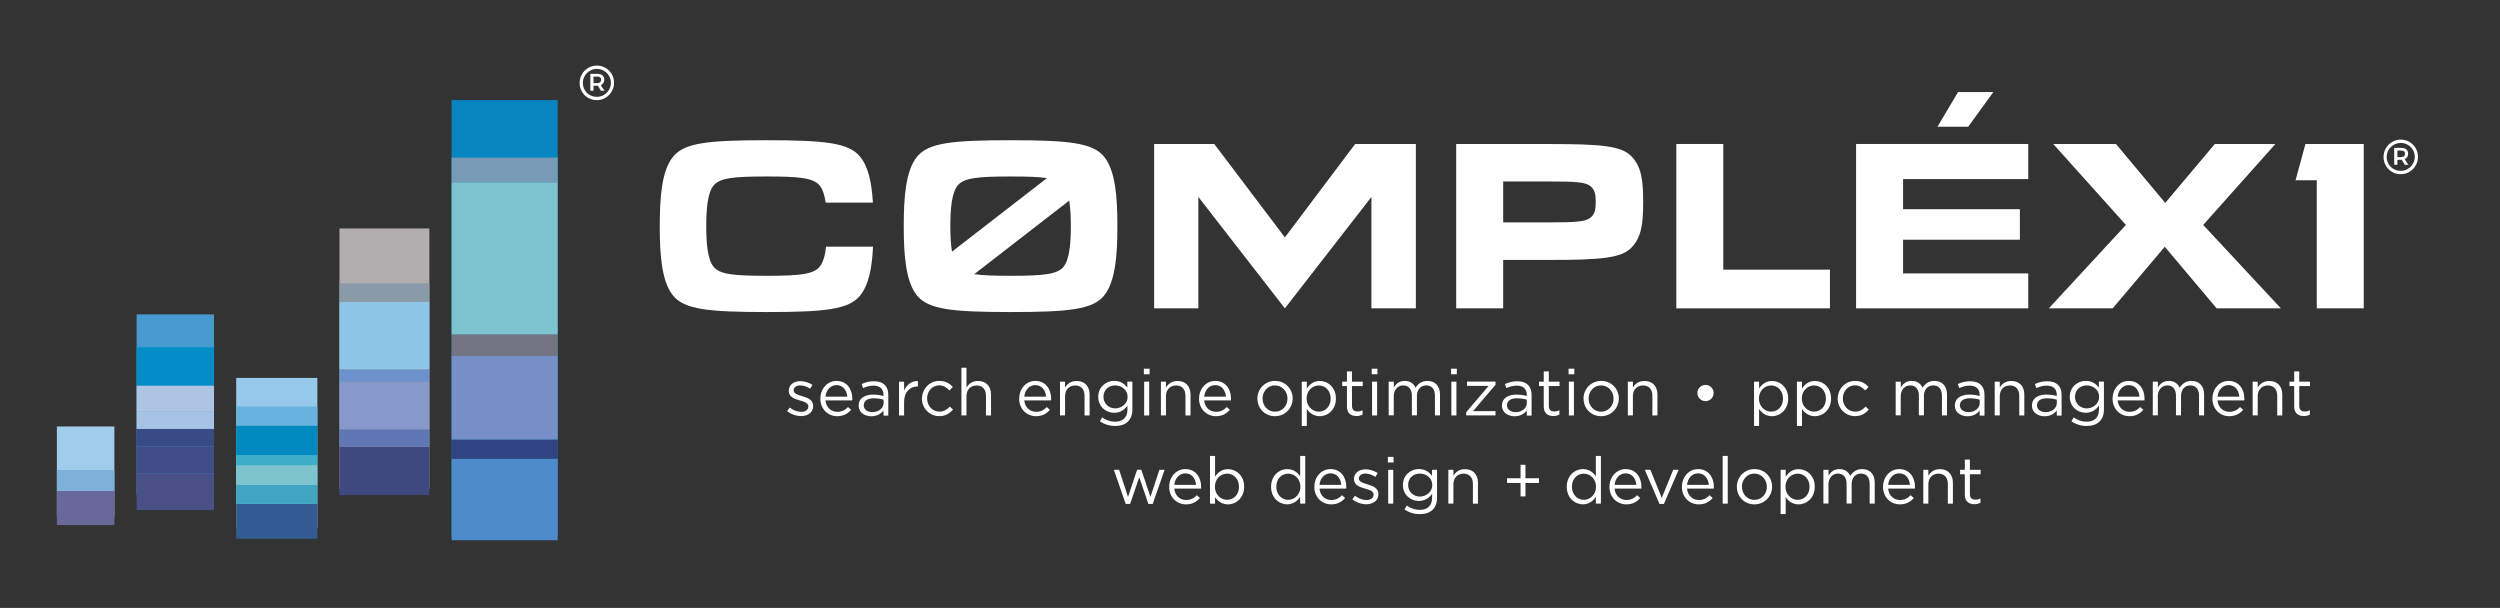
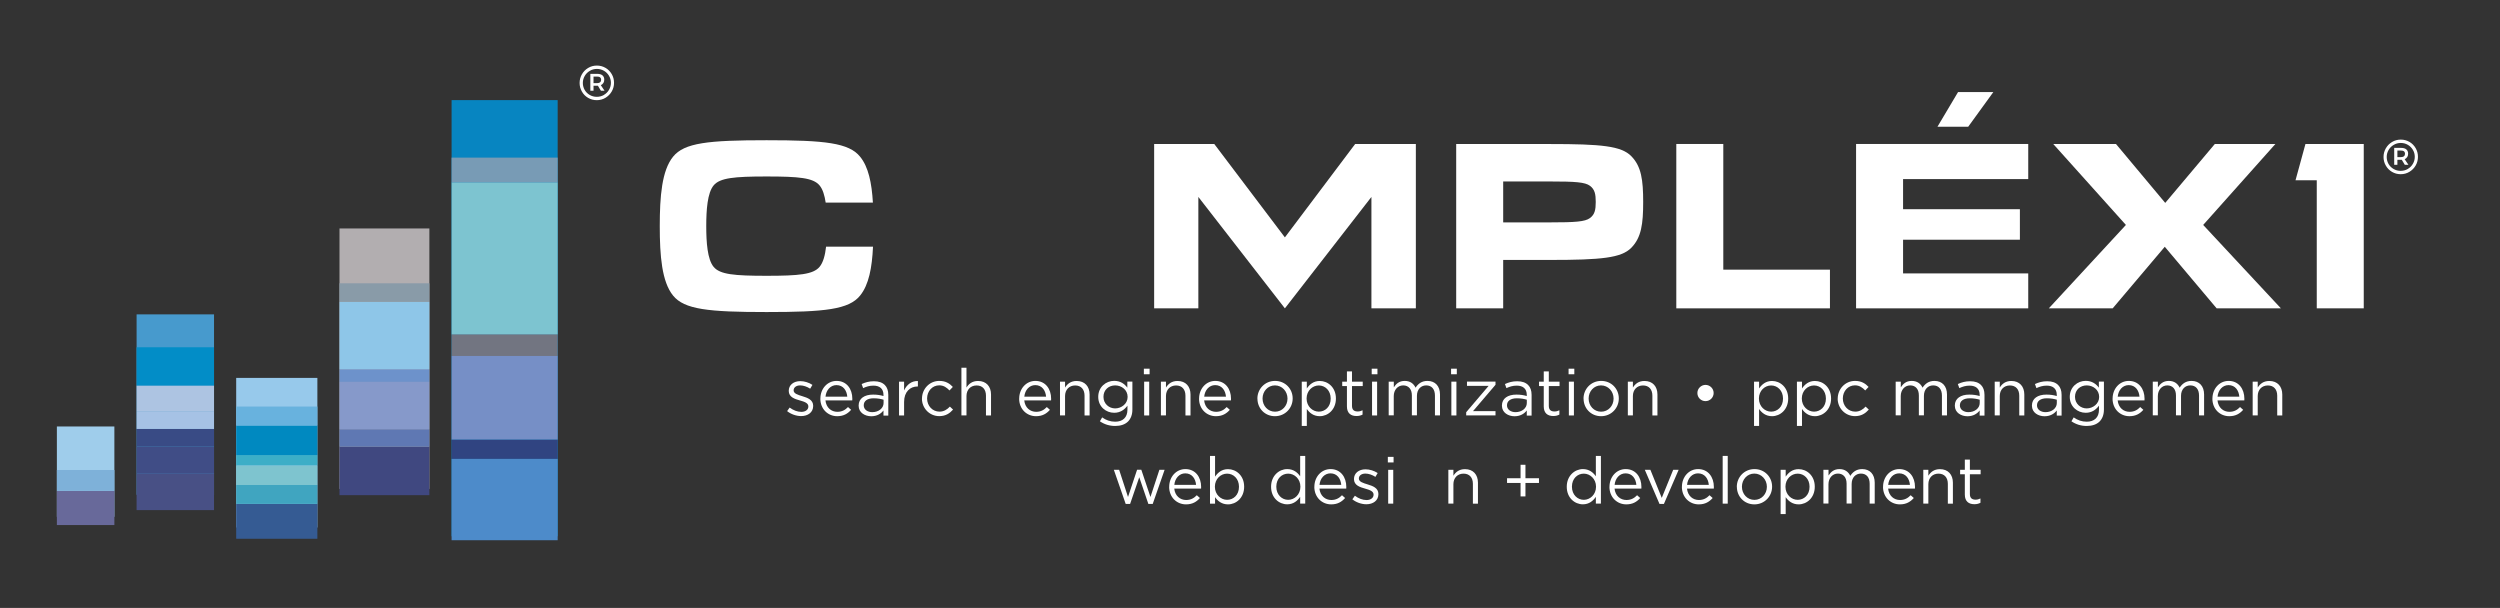
<svg xmlns="http://www.w3.org/2000/svg" id="LTTR_name" data-name="LTTR name" viewBox="0 0 440 107">
  <rect x="0" y="0" width="440" height="107" fill="#333333" stroke="none" />
  <defs>
    <style> .cls-1 { fill: #404d86; } .cls-1, .cls-2, .cls-3, .cls-4, .cls-5, .cls-6, .cls-7, .cls-8, .cls-9, .cls-10, .cls-11, .cls-12, .cls-13, .cls-14, .cls-15, .cls-16, .cls-17, .cls-18, .cls-19, .cls-20, .cls-21, .cls-22, .cls-23, .cls-24, .cls-25, .cls-26, .cls-27, .cls-28, .cls-29, .cls-30, .cls-31, .cls-32 { stroke-width: 0px; } .cls-2 { fill: #479acd; } .cls-3 { fill: #394b85; } .cls-4 { fill: #304481; } .cls-5 { fill: #7dc4d0; } .cls-6 { fill: #899ba8; } .cls-7 { fill: #a6c2e5; } .cls-8 { fill: #adc4e2; } .cls-9 { fill: #727581; } .cls-10 { fill: #028dc7; } .cls-11 { fill: #404880; } .cls-12 { fill: #8699ca; } .cls-13 { fill: #768fc6; } .cls-14 { fill: #6d92cb; } .cls-15 { fill: #0089c0; } .cls-16 { fill: #40a5c0; } .cls-17 { fill: #789bb5; } .cls-18 { fill: #5f78b3; } .cls-19 { fill: #97c9eb; } .cls-20 { fill: #68b2de; } .cls-21 { fill: #485085; } .cls-22 { fill: #b2aeb0; } .cls-23 { fill: #9fcdeb; } .cls-24 { fill: #7ec4cf; } .cls-25 { fill: #8ec6e8; } .cls-26 { fill: #7eb1d9; } .cls-27 { fill: #fff; } .cls-28 { fill: #0785c1; } .cls-29 { fill: #4d8bca; } .cls-30 { fill: #355b93; } .cls-31 { fill: #3caec7; } .cls-32 { fill: #68699a; } </style>
  </defs>
  <g>
    <path class="cls-27" d="M298.74,69.18v-.02c0-.78.66-1.42,1.43-1.42s1.43.63,1.43,1.42v.02c0,.78-.64,1.42-1.43,1.42s-1.43-.63-1.43-1.42Z" />
    <g>
      <path class="cls-27" d="M138.53,72.36l.45-.63c.64.48,1.36.76,2.06.76s1.23-.37,1.23-.94v-.02c0-.6-.7-.83-1.48-1.05-.93-.26-1.97-.59-1.97-1.68v-.02c0-1.02.85-1.7,2.03-1.7.73,0,1.53.25,2.14.66l-.4.67c-.55-.36-1.19-.58-1.76-.58-.7,0-1.15.37-1.15.86v.02c0,.56.74.78,1.53,1.02.92.28,1.91.63,1.91,1.7v.02c0,1.13-.93,1.78-2.12,1.78-.85,0-1.8-.33-2.46-.87Z" />
      <path class="cls-27" d="M144.39,70.16v-.02c0-1.71,1.21-3.1,2.85-3.1,1.76,0,2.77,1.4,2.77,3.14,0,.12,0,.18-.01.29h-4.72c.13,1.29,1.04,2.01,2.09,2.01.82,0,1.39-.33,1.88-.84l.55.49c-.6.67-1.32,1.12-2.45,1.12-1.63,0-2.97-1.25-2.97-3.1ZM149.12,69.81c-.09-1.08-.71-2.03-1.9-2.03-1.04,0-1.82.86-1.93,2.03h3.83Z" />
      <path class="cls-27" d="M151.12,71.39v-.02c0-1.25,1.04-1.92,2.54-1.92.76,0,1.3.1,1.83.25v-.21c0-1.07-.66-1.62-1.77-1.62-.7,0-1.25.18-1.81.44l-.26-.72c.66-.3,1.3-.49,2.16-.49s1.48.22,1.92.66c.4.4.61.98.61,1.74v3.64h-.85v-.9c-.41.54-1.1,1.02-2.15,1.02-1.1,0-2.22-.63-2.22-1.85ZM155.51,70.93v-.58c-.44-.13-1.02-.25-1.75-.25-1.12,0-1.74.48-1.74,1.23v.02c0,.75.69,1.19,1.5,1.19,1.09,0,1.99-.67,1.99-1.61Z" />
      <path class="cls-27" d="M158.23,67.17h.89v1.55c.44-.99,1.3-1.7,2.43-1.66v.96h-.07c-1.3,0-2.36.93-2.36,2.73v2.37h-.89v-5.95Z" />
      <path class="cls-27" d="M162.27,70.17v-.02c0-1.68,1.31-3.11,3.05-3.11,1.13,0,1.83.47,2.38,1.06l-.59.62c-.47-.49-1-.9-1.81-.9-1.21,0-2.13,1.02-2.13,2.3v.02c0,1.29.94,2.31,2.19,2.31.76,0,1.35-.38,1.82-.89l.56.53c-.6.67-1.31,1.15-2.43,1.15-1.74,0-3.05-1.42-3.05-3.08Z" />
      <path class="cls-27" d="M169.21,64.72h.89v3.49c.39-.64,1.01-1.16,2.04-1.16,1.44,0,2.28.97,2.28,2.38v3.69h-.89v-3.48c0-1.1-.6-1.8-1.65-1.8s-1.78.75-1.78,1.86v3.41h-.89v-8.4Z" />
      <path class="cls-27" d="M179.38,70.16v-.02c0-1.71,1.21-3.1,2.85-3.1,1.76,0,2.77,1.4,2.77,3.14,0,.12,0,.18-.01.29h-4.72c.13,1.29,1.04,2.01,2.09,2.01.82,0,1.39-.33,1.88-.84l.55.49c-.6.67-1.32,1.12-2.45,1.12-1.63,0-2.97-1.25-2.97-3.1ZM184.11,69.81c-.09-1.08-.71-2.03-1.9-2.03-1.04,0-1.82.86-1.93,2.03h3.83Z" />
      <path class="cls-27" d="M186.56,67.17h.89v1.04c.39-.64,1.01-1.16,2.04-1.16,1.44,0,2.28.97,2.28,2.38v3.69h-.89v-3.48c0-1.1-.6-1.8-1.65-1.8s-1.78.75-1.78,1.86v3.41h-.89v-5.95Z" />
      <path class="cls-27" d="M193.58,74.15l.4-.69c.68.49,1.44.76,2.29.76,1.31,0,2.16-.72,2.16-2.12v-.7c-.52.69-1.24,1.25-2.34,1.25-1.43,0-2.8-1.07-2.8-2.79v-.02c0-1.74,1.38-2.81,2.8-2.81,1.12,0,1.84.55,2.32,1.2v-1.07h.89v4.91c0,.92-.28,1.62-.76,2.11-.53.53-1.32.79-2.27.79-.99,0-1.91-.28-2.7-.83ZM198.46,69.86v-.02c0-1.22-1.06-2.01-2.19-2.01s-2.06.78-2.06,2v.02c0,1.2.96,2.03,2.06,2.03s2.19-.82,2.19-2.01Z" />
      <path class="cls-27" d="M201.32,64.89h1.01v.98h-1.01v-.98ZM201.37,67.17h.89v5.95h-.89v-5.95Z" />
      <path class="cls-27" d="M204.32,67.17h.89v1.04c.39-.64,1.01-1.16,2.04-1.16,1.44,0,2.28.97,2.28,2.38v3.69h-.89v-3.48c0-1.1-.6-1.8-1.65-1.8s-1.78.75-1.78,1.86v3.41h-.89v-5.95Z" />
      <path class="cls-27" d="M211.04,70.16v-.02c0-1.71,1.21-3.1,2.85-3.1,1.76,0,2.77,1.4,2.77,3.14,0,.12,0,.18-.01.29h-4.72c.13,1.29,1.04,2.01,2.09,2.01.82,0,1.39-.33,1.88-.84l.55.49c-.6.67-1.32,1.12-2.45,1.12-1.63,0-2.97-1.25-2.97-3.1ZM215.77,69.81c-.09-1.08-.71-2.03-1.9-2.03-1.04,0-1.82.86-1.93,2.03h3.83Z" />
      <path class="cls-27" d="M221.3,70.17v-.02c0-1.68,1.31-3.11,3.11-3.11s3.1,1.4,3.1,3.08v.02c0,1.68-1.32,3.11-3.12,3.11s-3.08-1.4-3.08-3.08ZM226.6,70.17v-.02c0-1.28-.96-2.32-2.21-2.32s-2.18,1.05-2.18,2.3v.02c0,1.28.94,2.31,2.2,2.31s2.19-1.04,2.19-2.29Z" />
      <path class="cls-27" d="M229.11,67.17h.89v1.2c.48-.71,1.19-1.32,2.28-1.32,1.43,0,2.84,1.13,2.84,3.08v.02c0,1.94-1.4,3.1-2.84,3.1-1.1,0-1.82-.6-2.28-1.27v2.98h-.89v-7.79ZM234.2,70.16v-.02c0-1.4-.97-2.3-2.09-2.3s-2.15.93-2.15,2.29v.02c0,1.38,1.05,2.3,2.15,2.3s2.09-.85,2.09-2.29Z" />
      <path class="cls-27" d="M237.06,71.54v-3.59h-.83v-.78h.83v-1.8h.89v1.8h1.89v.78h-1.89v3.48c0,.73.4.99,1,.99.3,0,.55-.06.86-.21v.76c-.31.16-.64.25-1.07.25-.96,0-1.68-.47-1.68-1.68Z" />
      <path class="cls-27" d="M241.42,64.89h1.01v.98h-1.01v-.98ZM241.48,67.17h.89v5.95h-.89v-5.95Z" />
      <path class="cls-27" d="M244.42,67.17h.89v1c.39-.59.92-1.13,1.92-1.13s1.59.52,1.91,1.19c.43-.66,1.06-1.19,2.09-1.19,1.37,0,2.21.92,2.21,2.39v3.68h-.89v-3.48c0-1.15-.58-1.8-1.54-1.8-.9,0-1.63.67-1.63,1.84v3.43h-.89v-3.5c0-1.12-.59-1.77-1.53-1.77s-1.66.78-1.66,1.88v3.39h-.89v-5.95Z" />
      <path class="cls-27" d="M255.39,64.89h1.01v.98h-1.01v-.98ZM255.44,67.17h.89v5.95h-.89v-5.95Z" />
      <path class="cls-27" d="M258.05,72.55l3.95-4.64h-3.81v-.75h5.02v.56l-3.96,4.64h3.96v.75h-5.16v-.56Z" />
      <path class="cls-27" d="M264.34,71.39v-.02c0-1.25,1.04-1.92,2.54-1.92.76,0,1.3.1,1.83.25v-.21c0-1.07-.66-1.62-1.77-1.62-.7,0-1.25.18-1.81.44l-.26-.72c.66-.3,1.3-.49,2.16-.49s1.48.22,1.92.66c.4.4.61.98.61,1.74v3.64h-.85v-.9c-.41.54-1.1,1.02-2.15,1.02-1.1,0-2.22-.63-2.22-1.85ZM268.72,70.93v-.58c-.44-.13-1.02-.25-1.75-.25-1.12,0-1.74.48-1.74,1.23v.02c0,.75.69,1.19,1.5,1.19,1.09,0,1.99-.67,1.99-1.61Z" />
      <path class="cls-27" d="M271.7,71.54v-3.59h-.83v-.78h.83v-1.8h.89v1.8h1.89v.78h-1.89v3.48c0,.73.4.99,1,.99.3,0,.55-.06.86-.21v.76c-.31.16-.64.25-1.07.25-.96,0-1.68-.47-1.68-1.68Z" />
      <path class="cls-27" d="M276.07,64.89h1.01v.98h-1.01v-.98ZM276.12,67.17h.89v5.95h-.89v-5.95Z" />
      <path class="cls-27" d="M278.7,70.17v-.02c0-1.68,1.31-3.11,3.11-3.11s3.1,1.4,3.1,3.08v.02c0,1.68-1.32,3.11-3.12,3.11s-3.08-1.4-3.08-3.08ZM283.99,70.17v-.02c0-1.28-.96-2.32-2.21-2.32s-2.18,1.05-2.18,2.3v.02c0,1.28.94,2.31,2.2,2.31s2.19-1.04,2.19-2.29Z" />
      <path class="cls-27" d="M286.5,67.17h.89v1.04c.39-.64,1.01-1.16,2.04-1.16,1.44,0,2.28.97,2.28,2.38v3.69h-.89v-3.48c0-1.1-.6-1.8-1.65-1.8s-1.78.75-1.78,1.86v3.41h-.89v-5.95Z" />
    </g>
    <g>
      <path class="cls-27" d="M196.03,82.69h.94l1.56,4.78,1.6-4.8h.74l1.61,4.8,1.57-4.78h.92l-2.09,6h-.77l-1.6-4.7-1.61,4.7h-.78l-2.08-6Z" />
      <path class="cls-27" d="M205.78,85.68v-.02c0-1.71,1.21-3.1,2.85-3.1,1.76,0,2.77,1.4,2.77,3.14,0,.12,0,.18-.01.29h-4.72c.13,1.29,1.04,2.01,2.09,2.01.82,0,1.39-.33,1.88-.84l.55.49c-.6.67-1.32,1.12-2.45,1.12-1.63,0-2.97-1.25-2.97-3.1ZM210.51,85.34c-.09-1.08-.71-2.03-1.9-2.03-1.04,0-1.82.86-1.93,2.03h3.83Z" />
      <path class="cls-27" d="M213.85,87.5v1.14h-.89v-8.4h.89v3.65c.48-.71,1.19-1.32,2.28-1.32,1.43,0,2.84,1.13,2.84,3.08v.02c0,1.94-1.4,3.1-2.84,3.1-1.1,0-1.82-.6-2.28-1.27ZM218.06,85.68v-.02c0-1.4-.97-2.3-2.09-2.3s-2.15.93-2.15,2.29v.02c0,1.38,1.05,2.3,2.15,2.3s2.09-.85,2.09-2.29Z" />
      <path class="cls-27" d="M223.71,85.68v-.02c0-1.94,1.42-3.1,2.84-3.1,1.1,0,1.82.6,2.28,1.27v-3.59h.89v8.4h-.89v-1.2c-.48.71-1.19,1.32-2.28,1.32-1.43,0-2.84-1.13-2.84-3.08ZM228.87,85.67v-.02c0-1.37-1.05-2.29-2.15-2.29s-2.09.85-2.09,2.29v.02c0,1.4.98,2.3,2.09,2.3s2.15-.93,2.15-2.3Z" />
      <path class="cls-27" d="M231.33,85.68v-.02c0-1.71,1.21-3.1,2.85-3.1,1.76,0,2.77,1.4,2.77,3.14,0,.12,0,.18-.01.29h-4.72c.13,1.29,1.04,2.01,2.09,2.01.82,0,1.39-.33,1.88-.84l.55.49c-.6.67-1.32,1.12-2.45,1.12-1.63,0-2.97-1.25-2.97-3.1ZM236.06,85.34c-.09-1.08-.71-2.03-1.9-2.03-1.04,0-1.82.86-1.93,2.03h3.83Z" />
      <path class="cls-27" d="M238.01,87.88l.45-.63c.64.48,1.36.76,2.06.76s1.23-.37,1.23-.94v-.02c0-.6-.7-.83-1.48-1.05-.93-.26-1.97-.59-1.97-1.68v-.02c0-1.02.85-1.7,2.03-1.7.73,0,1.53.25,2.14.66l-.4.67c-.55-.36-1.19-.58-1.76-.58-.7,0-1.15.37-1.15.86v.02c0,.56.74.78,1.53,1.02.92.28,1.91.63,1.91,1.7v.02c0,1.13-.93,1.78-2.12,1.78-.85,0-1.8-.33-2.46-.87Z" />
      <path class="cls-27" d="M244.26,80.41h1.01v.98h-1.01v-.98ZM244.32,82.69h.89v5.95h-.89v-5.95Z" />
-       <path class="cls-27" d="M247.2,89.67l.4-.69c.68.49,1.44.76,2.29.76,1.31,0,2.16-.72,2.16-2.12v-.7c-.52.69-1.24,1.25-2.34,1.25-1.43,0-2.8-1.07-2.8-2.79v-.02c0-1.74,1.38-2.81,2.8-2.81,1.12,0,1.84.55,2.32,1.2v-1.07h.89v4.91c0,.92-.28,1.62-.76,2.11-.53.53-1.32.79-2.27.79-.99,0-1.91-.28-2.7-.83ZM252.08,85.38v-.02c0-1.22-1.06-2.01-2.19-2.01s-2.06.78-2.06,2v.02c0,1.2.96,2.03,2.06,2.03s2.19-.82,2.19-2.01Z" />
      <path class="cls-27" d="M254.91,82.69h.89v1.04c.39-.64,1.01-1.16,2.04-1.16,1.44,0,2.28.97,2.28,2.38v3.69h-.89v-3.48c0-1.1-.6-1.8-1.65-1.8s-1.78.75-1.78,1.86v3.41h-.89v-5.95Z" />
      <path class="cls-27" d="M267.62,85h-2.38v-.83h2.38v-2.37h.86v2.37h2.38v.83h-2.38v2.37h-.86v-2.37Z" />
      <path class="cls-27" d="M275.75,85.68v-.02c0-1.94,1.42-3.1,2.84-3.1,1.1,0,1.82.6,2.28,1.27v-3.59h.89v8.4h-.89v-1.2c-.48.71-1.19,1.32-2.28,1.32-1.43,0-2.84-1.13-2.84-3.08ZM280.9,85.67v-.02c0-1.37-1.05-2.29-2.15-2.29s-2.09.85-2.09,2.29v.02c0,1.4.98,2.3,2.09,2.3s2.15-.93,2.15-2.3Z" />
      <path class="cls-27" d="M283.27,85.68v-.02c0-1.71,1.21-3.1,2.85-3.1,1.76,0,2.77,1.4,2.77,3.14,0,.12,0,.18-.01.29h-4.72c.13,1.29,1.04,2.01,2.09,2.01.82,0,1.39-.33,1.88-.84l.55.49c-.6.67-1.32,1.12-2.45,1.12-1.63,0-2.97-1.25-2.97-3.1ZM288,85.34c-.09-1.08-.71-2.03-1.9-2.03-1.04,0-1.82.86-1.93,2.03h3.83Z" />
      <path class="cls-27" d="M289.49,82.69h.98l2,4.94,2.01-4.94h.96l-2.59,6h-.78l-2.58-6Z" />
      <path class="cls-27" d="M296.02,85.68v-.02c0-1.71,1.21-3.1,2.85-3.1,1.76,0,2.77,1.4,2.77,3.14,0,.12,0,.18-.01.29h-4.72c.13,1.29,1.04,2.01,2.09,2.01.82,0,1.39-.33,1.88-.84l.55.49c-.6.67-1.32,1.12-2.45,1.12-1.63,0-2.97-1.25-2.97-3.1ZM300.75,85.34c-.09-1.08-.71-2.03-1.9-2.03-1.04,0-1.82.86-1.93,2.03h3.83Z" />
      <path class="cls-27" d="M303.19,80.24h.89v8.4h-.89v-8.4Z" />
      <path class="cls-27" d="M305.68,85.69v-.02c0-1.68,1.31-3.11,3.11-3.11s3.1,1.4,3.1,3.08v.02c0,1.68-1.32,3.11-3.12,3.11s-3.08-1.4-3.08-3.08ZM310.97,85.69v-.02c0-1.28-.96-2.32-2.21-2.32s-2.18,1.05-2.18,2.3v.02c0,1.28.94,2.31,2.2,2.31s2.19-1.04,2.19-2.29Z" />
      <path class="cls-27" d="M313.39,82.69h.89v1.2c.48-.71,1.19-1.32,2.28-1.32,1.43,0,2.84,1.13,2.84,3.08v.02c0,1.94-1.4,3.1-2.84,3.1-1.1,0-1.82-.6-2.28-1.27v2.98h-.89v-7.79ZM318.48,85.68v-.02c0-1.4-.97-2.3-2.09-2.3s-2.15.93-2.15,2.29v.02c0,1.38,1.05,2.3,2.15,2.3s2.09-.85,2.09-2.29Z" />
      <path class="cls-27" d="M320.93,82.69h.89v1c.39-.59.92-1.13,1.92-1.13s1.59.52,1.91,1.19c.43-.66,1.06-1.19,2.09-1.19,1.37,0,2.21.92,2.21,2.39v3.68h-.89v-3.48c0-1.15-.58-1.8-1.54-1.8-.9,0-1.63.67-1.63,1.84v3.43h-.89v-3.5c0-1.12-.59-1.77-1.53-1.77s-1.66.78-1.66,1.88v3.39h-.89v-5.95Z" />
      <path class="cls-27" d="M331.42,85.68v-.02c0-1.71,1.21-3.1,2.85-3.1,1.76,0,2.77,1.4,2.77,3.14,0,.12,0,.18-.01.29h-4.72c.13,1.29,1.04,2.01,2.09,2.01.82,0,1.39-.33,1.88-.84l.55.49c-.6.67-1.32,1.12-2.45,1.12-1.63,0-2.97-1.25-2.97-3.1ZM336.15,85.34c-.09-1.08-.71-2.03-1.9-2.03-1.04,0-1.82.86-1.93,2.03h3.83Z" />
      <path class="cls-27" d="M338.5,82.69h.89v1.04c.39-.64,1.01-1.16,2.04-1.16,1.44,0,2.28.97,2.28,2.38v3.69h-.89v-3.48c0-1.1-.6-1.8-1.65-1.8s-1.78.75-1.78,1.86v3.41h-.89v-5.95Z" />
      <path class="cls-27" d="M345.81,87.06v-3.59h-.83v-.78h.83v-1.8h.89v1.8h1.89v.78h-1.89v3.48c0,.73.4.99,1,.99.3,0,.55-.06.86-.21v.76c-.31.16-.64.25-1.07.25-.96,0-1.68-.47-1.68-1.68Z" />
    </g>
    <g>
      <path class="cls-27" d="M308.71,67.17h.89v1.2c.48-.71,1.19-1.32,2.28-1.32,1.43,0,2.84,1.13,2.84,3.08v.02c0,1.94-1.4,3.1-2.84,3.1-1.1,0-1.82-.6-2.28-1.27v2.98h-.89v-7.79ZM313.81,70.16v-.02c0-1.4-.97-2.3-2.09-2.3s-2.15.93-2.15,2.29v.02c0,1.38,1.05,2.3,2.15,2.3s2.09-.85,2.09-2.29Z" />
      <path class="cls-27" d="M316.26,67.17h.89v1.2c.48-.71,1.19-1.32,2.28-1.32,1.43,0,2.84,1.13,2.84,3.08v.02c0,1.94-1.4,3.1-2.84,3.1-1.1,0-1.82-.6-2.28-1.27v2.98h-.89v-7.79ZM321.36,70.16v-.02c0-1.4-.97-2.3-2.09-2.3s-2.15.93-2.15,2.29v.02c0,1.38,1.05,2.3,2.15,2.3s2.09-.85,2.09-2.29Z" />
      <path class="cls-27" d="M323.44,70.17v-.02c0-1.68,1.31-3.11,3.05-3.11,1.13,0,1.83.47,2.38,1.06l-.59.62c-.47-.49-1-.9-1.81-.9-1.21,0-2.13,1.02-2.13,2.3v.02c0,1.29.94,2.31,2.19,2.31.76,0,1.35-.38,1.82-.89l.56.53c-.6.67-1.31,1.15-2.43,1.15-1.74,0-3.05-1.42-3.05-3.08Z" />
      <path class="cls-27" d="M333.65,67.17h.89v1c.39-.59.92-1.13,1.92-1.13s1.59.52,1.91,1.19c.43-.66,1.06-1.19,2.09-1.19,1.37,0,2.21.92,2.21,2.39v3.68h-.89v-3.48c0-1.15-.58-1.8-1.54-1.8-.9,0-1.63.67-1.63,1.84v3.43h-.89v-3.5c0-1.12-.59-1.77-1.53-1.77s-1.66.78-1.66,1.88v3.39h-.89v-5.95Z" />
      <path class="cls-27" d="M344.05,71.39v-.02c0-1.25,1.04-1.92,2.54-1.92.76,0,1.3.1,1.83.25v-.21c0-1.07-.66-1.62-1.77-1.62-.7,0-1.25.18-1.81.44l-.26-.72c.66-.3,1.3-.49,2.16-.49s1.48.22,1.92.66c.4.4.61.98.61,1.74v3.64h-.85v-.9c-.41.54-1.1,1.02-2.15,1.02-1.1,0-2.22-.63-2.22-1.85ZM348.43,70.93v-.58c-.44-.13-1.02-.25-1.75-.25-1.12,0-1.74.48-1.74,1.23v.02c0,.75.69,1.19,1.5,1.19,1.09,0,1.99-.67,1.99-1.61Z" />
      <path class="cls-27" d="M351.07,67.17h.89v1.04c.39-.64,1.01-1.16,2.04-1.16,1.44,0,2.28.97,2.28,2.38v3.69h-.89v-3.48c0-1.1-.6-1.8-1.65-1.8s-1.78.75-1.78,1.86v3.41h-.89v-5.95Z" />
      <path class="cls-27" d="M357.62,71.39v-.02c0-1.25,1.04-1.92,2.54-1.92.76,0,1.3.1,1.83.25v-.21c0-1.07-.66-1.62-1.77-1.62-.7,0-1.25.18-1.81.44l-.26-.72c.66-.3,1.3-.49,2.16-.49s1.48.22,1.92.66c.4.4.61.98.61,1.74v3.64h-.85v-.9c-.41.54-1.1,1.02-2.15,1.02-1.1,0-2.22-.63-2.22-1.85ZM362,70.93v-.58c-.44-.13-1.02-.25-1.75-.25-1.12,0-1.74.48-1.74,1.23v.02c0,.75.69,1.19,1.5,1.19,1.09,0,1.99-.67,1.99-1.61Z" />
      <path class="cls-27" d="M364.57,74.15l.4-.69c.68.49,1.44.76,2.29.76,1.31,0,2.16-.72,2.16-2.12v-.7c-.52.69-1.24,1.25-2.34,1.25-1.43,0-2.8-1.07-2.8-2.79v-.02c0-1.74,1.38-2.81,2.8-2.81,1.12,0,1.84.55,2.32,1.2v-1.07h.89v4.91c0,.92-.28,1.62-.76,2.11-.53.53-1.32.79-2.27.79-.99,0-1.91-.28-2.7-.83ZM369.45,69.86v-.02c0-1.22-1.06-2.01-2.19-2.01s-2.06.78-2.06,2v.02c0,1.2.96,2.03,2.06,2.03s2.19-.82,2.19-2.01Z" />
      <path class="cls-27" d="M371.82,70.16v-.02c0-1.71,1.21-3.1,2.85-3.1,1.76,0,2.77,1.4,2.77,3.14,0,.12,0,.18-.01.29h-4.72c.13,1.29,1.04,2.01,2.09,2.01.82,0,1.39-.33,1.88-.84l.55.49c-.6.67-1.32,1.12-2.45,1.12-1.63,0-2.97-1.25-2.97-3.1ZM376.55,69.81c-.09-1.08-.71-2.03-1.9-2.03-1.04,0-1.82.86-1.93,2.03h3.83Z" />
      <path class="cls-27" d="M378.9,67.17h.89v1c.39-.59.92-1.13,1.92-1.13s1.59.52,1.91,1.19c.43-.66,1.06-1.19,2.09-1.19,1.37,0,2.21.92,2.21,2.39v3.68h-.89v-3.48c0-1.15-.58-1.8-1.54-1.8-.9,0-1.63.67-1.63,1.84v3.43h-.89v-3.5c0-1.12-.59-1.77-1.53-1.77s-1.66.78-1.66,1.88v3.39h-.89v-5.95Z" />
      <path class="cls-27" d="M389.39,70.16v-.02c0-1.71,1.21-3.1,2.85-3.1,1.76,0,2.77,1.4,2.77,3.14,0,.12,0,.18-.01.29h-4.72c.13,1.29,1.04,2.01,2.09,2.01.82,0,1.39-.33,1.88-.84l.55.49c-.6.67-1.32,1.12-2.45,1.12-1.63,0-2.97-1.25-2.97-3.1ZM394.12,69.81c-.09-1.08-.71-2.03-1.9-2.03-1.04,0-1.82.86-1.93,2.03h3.83Z" />
      <path class="cls-27" d="M396.47,67.17h.89v1.04c.39-.64,1.01-1.16,2.04-1.16,1.44,0,2.28.97,2.28,2.38v3.69h-.89v-3.48c0-1.1-.6-1.8-1.65-1.8s-1.78.75-1.78,1.86v3.41h-.89v-5.95Z" />
-       <path class="cls-27" d="M403.78,71.54v-3.59h-.83v-.78h.83v-1.8h.89v1.8h1.89v.78h-1.89v3.48c0,.73.4.99,1,.99.3,0,.55-.06.86-.21v.76c-.31.16-.64.25-1.07.25-.96,0-1.68-.47-1.68-1.68Z" />
    </g>
  </g>
  <g>
    <g>
      <polygon class="cls-27" points="416.02 25.34 405.76 25.34 404.01 31.73 407.75 31.73 407.75 54.27 416.02 54.27 416.02 31.73 416.02 31.73 416.02 25.34" />
      <polygon class="cls-27" points="226.14 41.78 213.71 25.34 203.13 25.34 203.13 54.27 210.91 54.27 210.91 34.66 226.14 54.27 241.37 34.66 241.37 54.27 249.19 54.27 249.19 25.34 238.51 25.34 226.14 41.78" />
      <polygon class="cls-27" points="303.3 25.34 295.03 25.34 295.03 54.27 322.07 54.27 322.07 47.46 303.3 47.46 303.3 25.34" />
      <polygon class="cls-27" points="400.47 25.34 389.81 25.34 381.08 35.71 372.41 25.34 361.37 25.34 374.16 39.59 360.59 54.27 371.83 54.27 381 43.43 390.13 54.27 401.44 54.27 387.76 39.59 400.47 25.34" />
      <path class="cls-27" d="M272.8,25.34h0s-16.51,0-16.51,0v28.93h8.27v-8.52h8.24c9.06,0,12.55-.35,14.31-2.14,1.77-1.8,2.09-4.2,2.09-8.06s-.32-6.26-2.09-8.06c-1.76-1.8-5.25-2.14-14.31-2.14ZM279.83,38.38c-.86.64-2.57.76-7.03.76h-8.24v-7.2h8.24c4.46,0,6.17.12,7.03.76.86.64,1.02,1.48,1.02,2.84s-.16,2.21-1.02,2.84Z" />
      <path class="cls-27" d="M145.39,43.41c-.17,1.5-.5,2.79-1.16,3.57-1.11,1.31-3.57,1.56-9.31,1.56s-8.2-.24-9.31-1.56c-1.11-1.31-1.31-4.37-1.31-7.18s.2-5.87,1.31-7.18c1.11-1.31,3.57-1.56,9.31-1.56s8.2.24,9.31,1.56c.58.68.9,1.77,1.09,3.04h8.31c-.2-3.46-.78-6.28-2.25-8.08-1.98-2.44-6.18-2.9-16.46-2.9s-14.48.45-16.46,2.9c-1.98,2.44-2.34,7-2.34,12.22s.36,9.78,2.34,12.22c1.98,2.44,6.18,2.9,16.46,2.9s14.48-.45,16.46-2.9c1.54-1.9,2.1-4.91,2.27-8.61h-8.27Z" />
-       <path class="cls-27" d="M194.32,27.58c-1.98-2.44-6.18-2.9-16.46-2.9s-14.48.45-16.46,2.9-2.34,7-2.34,12.22.36,9.78,2.34,12.22c1.98,2.44,6.18,2.9,16.46,2.9s14.48-.45,16.46-2.9c1.98-2.44,2.34-7,2.34-12.22s-.36-9.78-2.34-12.22ZM168.56,32.62c1.11-1.31,3.57-1.56,9.31-1.56,2.87,0,4.92.06,6.39.29l-16.71,12.94c-.23-1.36-.29-2.96-.29-4.49,0-2.81.2-5.87,1.31-7.18ZM187.17,46.98c-1.11,1.31-3.57,1.56-9.31,1.56-2.87,0-4.92-.06-6.39-.29l16.71-12.94c.23,1.36.29,2.96.29,4.49,0,2.81-.2,5.87-1.31,7.18Z" />
      <g>
        <polygon class="cls-27" points="326.67 54.27 356.97 54.27 356.97 48.12 334.94 48.12 334.94 42.19 355.5 42.19 355.5 36.82 334.94 36.82 334.94 31.52 356.97 31.52 356.97 25.34 326.67 25.34 326.67 54.27" />
        <polygon class="cls-27" points="346.4 22.31 340.99 22.31 344.62 16.2 350.83 16.2 346.4 22.31" />
      </g>
      <path class="cls-27" d="M424.06,24.97c.46.27.83.64,1.1,1.11.27.47.4.97.4,1.52s-.13,1.05-.4,1.52c-.27.47-.64.84-1.1,1.12s-.98.42-1.54.42-1.06-.14-1.53-.41c-.46-.27-.83-.64-1.09-1.11-.27-.47-.4-.97-.4-1.51s.13-1.05.4-1.52c.27-.47.63-.84,1.1-1.12.46-.28.97-.42,1.54-.42s1.06.14,1.53.41ZM423.77,29.73c.38-.22.68-.52.9-.9.22-.38.33-.79.33-1.23s-.11-.85-.33-1.22c-.22-.37-.51-.67-.89-.89-.38-.22-.79-.33-1.24-.33s-.87.11-1.25.34c-.38.22-.68.52-.9.9-.22.38-.33.79-.33,1.23s.11.85.32,1.22c.21.37.51.67.89.89s.79.33,1.24.33.88-.11,1.26-.33ZM423.66,27.65c-.1.16-.25.29-.44.37l.66.98h-.64l-.53-.88h-.77v.88h-.56v-2.97h1.23c.39,0,.69.09.9.26.21.18.32.43.32.76,0,.23-.05.43-.16.6ZM421.94,27.65h.66c.21,0,.38-.05.5-.16.12-.1.18-.25.18-.43s-.06-.33-.18-.42c-.12-.1-.29-.14-.5-.14h-.66v1.15Z" />
    </g>
    <g>
      <rect class="cls-2" x="24.04" y="55.33" width="13.63" height="31.75" />
      <rect class="cls-19" x="41.57" y="66.51" width="14.29" height="26.33" />
      <rect class="cls-22" x="59.75" y="40.21" width="15.82" height="45.84" />
      <g>
        <rect class="cls-23" x="10.01" y="75.06" width="10.12" height="15.9" />
        <rect class="cls-32" x="10.01" y="86.39" width="10.12" height="6.02" />
        <rect class="cls-26" x="10.01" y="82.72" width="10.12" height="3.67" />
      </g>
      <rect class="cls-21" x="24.04" y="83.38" width="13.63" height="6.4" />
      <rect class="cls-1" x="24.04" y="78.6" width="13.63" height="4.78" />
      <rect class="cls-3" x="24.04" y="75.49" width="13.63" height="3.11" />
      <rect class="cls-7" x="24.04" y="72.47" width="13.63" height="3.02" />
      <rect class="cls-8" x="24.04" y="67.85" width="13.63" height="4.62" />
      <rect class="cls-10" x="24.04" y="61.12" width="13.63" height="6.73" />
      <rect class="cls-30" x="41.57" y="88.68" width="14.29" height="6.14" />
      <rect class="cls-16" x="41.57" y="85.35" width="14.29" height="3.33" />
      <rect class="cls-24" x="41.57" y="81.91" width="14.29" height="3.45" />
      <rect class="cls-31" x="41.57" y="80.09" width="14.29" height="1.81" />
      <rect class="cls-15" x="41.57" y="74.88" width="14.29" height="5.22" />
      <rect class="cls-20" x="41.57" y="71.55" width="14.29" height="3.33" />
      <rect class="cls-11" x="59.75" y="78.6" width="15.82" height="8.55" />
      <rect class="cls-18" x="59.75" y="75.54" width="15.82" height="3.07" />
      <rect class="cls-12" x="59.75" y="67.21" width="15.82" height="8.33" />
      <rect class="cls-14" x="59.75" y="64.98" width="15.82" height="2.24" />
      <rect class="cls-25" x="59.75" y="53.13" width="15.82" height="11.85" />
      <rect class="cls-6" x="59.75" y="49.86" width="15.82" height="3.27" />
      <g>
        <rect class="cls-28" x="79.48" y="17.62" width="18.67" height="76.76" />
        <rect class="cls-17" x="79.48" y="27.74" width="18.67" height="4.41" />
        <rect class="cls-9" x="79.48" y="58.81" width="18.67" height="3.85" />
        <rect class="cls-13" x="79.48" y="62.65" width="18.67" height="14.74" />
        <rect class="cls-4" x="79.48" y="77.39" width="18.67" height="3.38" />
        <rect class="cls-29" x="79.48" y="80.77" width="18.67" height="14.31" />
        <rect class="cls-5" x="79.48" y="32.13" width="18.67" height="26.71" />
      </g>
-       <path class="cls-27" d="M106.57,11.94c.46.27.83.64,1.1,1.11.27.47.4.97.4,1.52s-.13,1.05-.4,1.52c-.27.47-.64.84-1.1,1.12s-.98.42-1.54.42-1.06-.14-1.53-.41c-.46-.27-.83-.64-1.09-1.11-.27-.47-.4-.97-.4-1.51s.13-1.05.4-1.52c.27-.47.63-.84,1.1-1.12.46-.28.97-.42,1.54-.42s1.06.14,1.53.41ZM106.29,16.7c.38-.22.68-.52.9-.9.22-.38.33-.79.33-1.23s-.11-.85-.33-1.22c-.22-.37-.51-.67-.89-.89-.38-.22-.79-.33-1.24-.33s-.87.11-1.25.34c-.38.22-.68.52-.9.9-.22.38-.33.78-.33,1.23s.11.85.32,1.22c.21.37.51.67.89.89.38.22.79.33,1.24.33s.88-.11,1.26-.33ZM106.18,14.62c-.1.16-.25.29-.44.37l.66.98h-.64l-.53-.88h-.77v.88h-.56v-2.97h1.23c.39,0,.69.09.9.26.21.18.32.43.32.76,0,.23-.05.43-.16.6ZM104.46,14.63h.66c.21,0,.38-.05.5-.16.12-.1.18-.25.18-.43s-.06-.33-.18-.42c-.12-.1-.29-.14-.5-.14h-.66v1.15Z" />
+       <path class="cls-27" d="M106.57,11.94c.46.27.83.64,1.1,1.11.27.47.4.97.4,1.52s-.13,1.05-.4,1.52c-.27.47-.64.84-1.1,1.12s-.98.42-1.54.42-1.06-.14-1.53-.41c-.46-.27-.83-.64-1.09-1.11-.27-.47-.4-.97-.4-1.51s.13-1.05.4-1.52c.27-.47.63-.84,1.1-1.12.46-.28.97-.42,1.54-.42s1.06.14,1.53.41ZM106.29,16.7c.38-.22.68-.52.9-.9.22-.38.33-.79.33-1.23s-.11-.85-.33-1.22c-.22-.37-.51-.67-.89-.89-.38-.22-.79-.33-1.24-.33s-.87.11-1.25.34c-.38.22-.68.52-.9.9-.22.38-.33.78-.33,1.23s.11.85.32,1.22c.21.37.51.67.89.89.38.22.79.33,1.24.33s.88-.11,1.26-.33ZM106.18,14.62c-.1.16-.25.29-.44.37l.66.98h-.64l-.53-.88h-.77v.88h-.56v-2.97h1.23c.39,0,.69.09.9.26.21.18.32.43.32.76,0,.23-.05.43-.16.6ZM104.46,14.63h.66c.21,0,.38-.05.5-.16.12-.1.18-.25.18-.43s-.06-.33-.18-.42c-.12-.1-.29-.14-.5-.14h-.66Z" />
    </g>
  </g>
</svg>